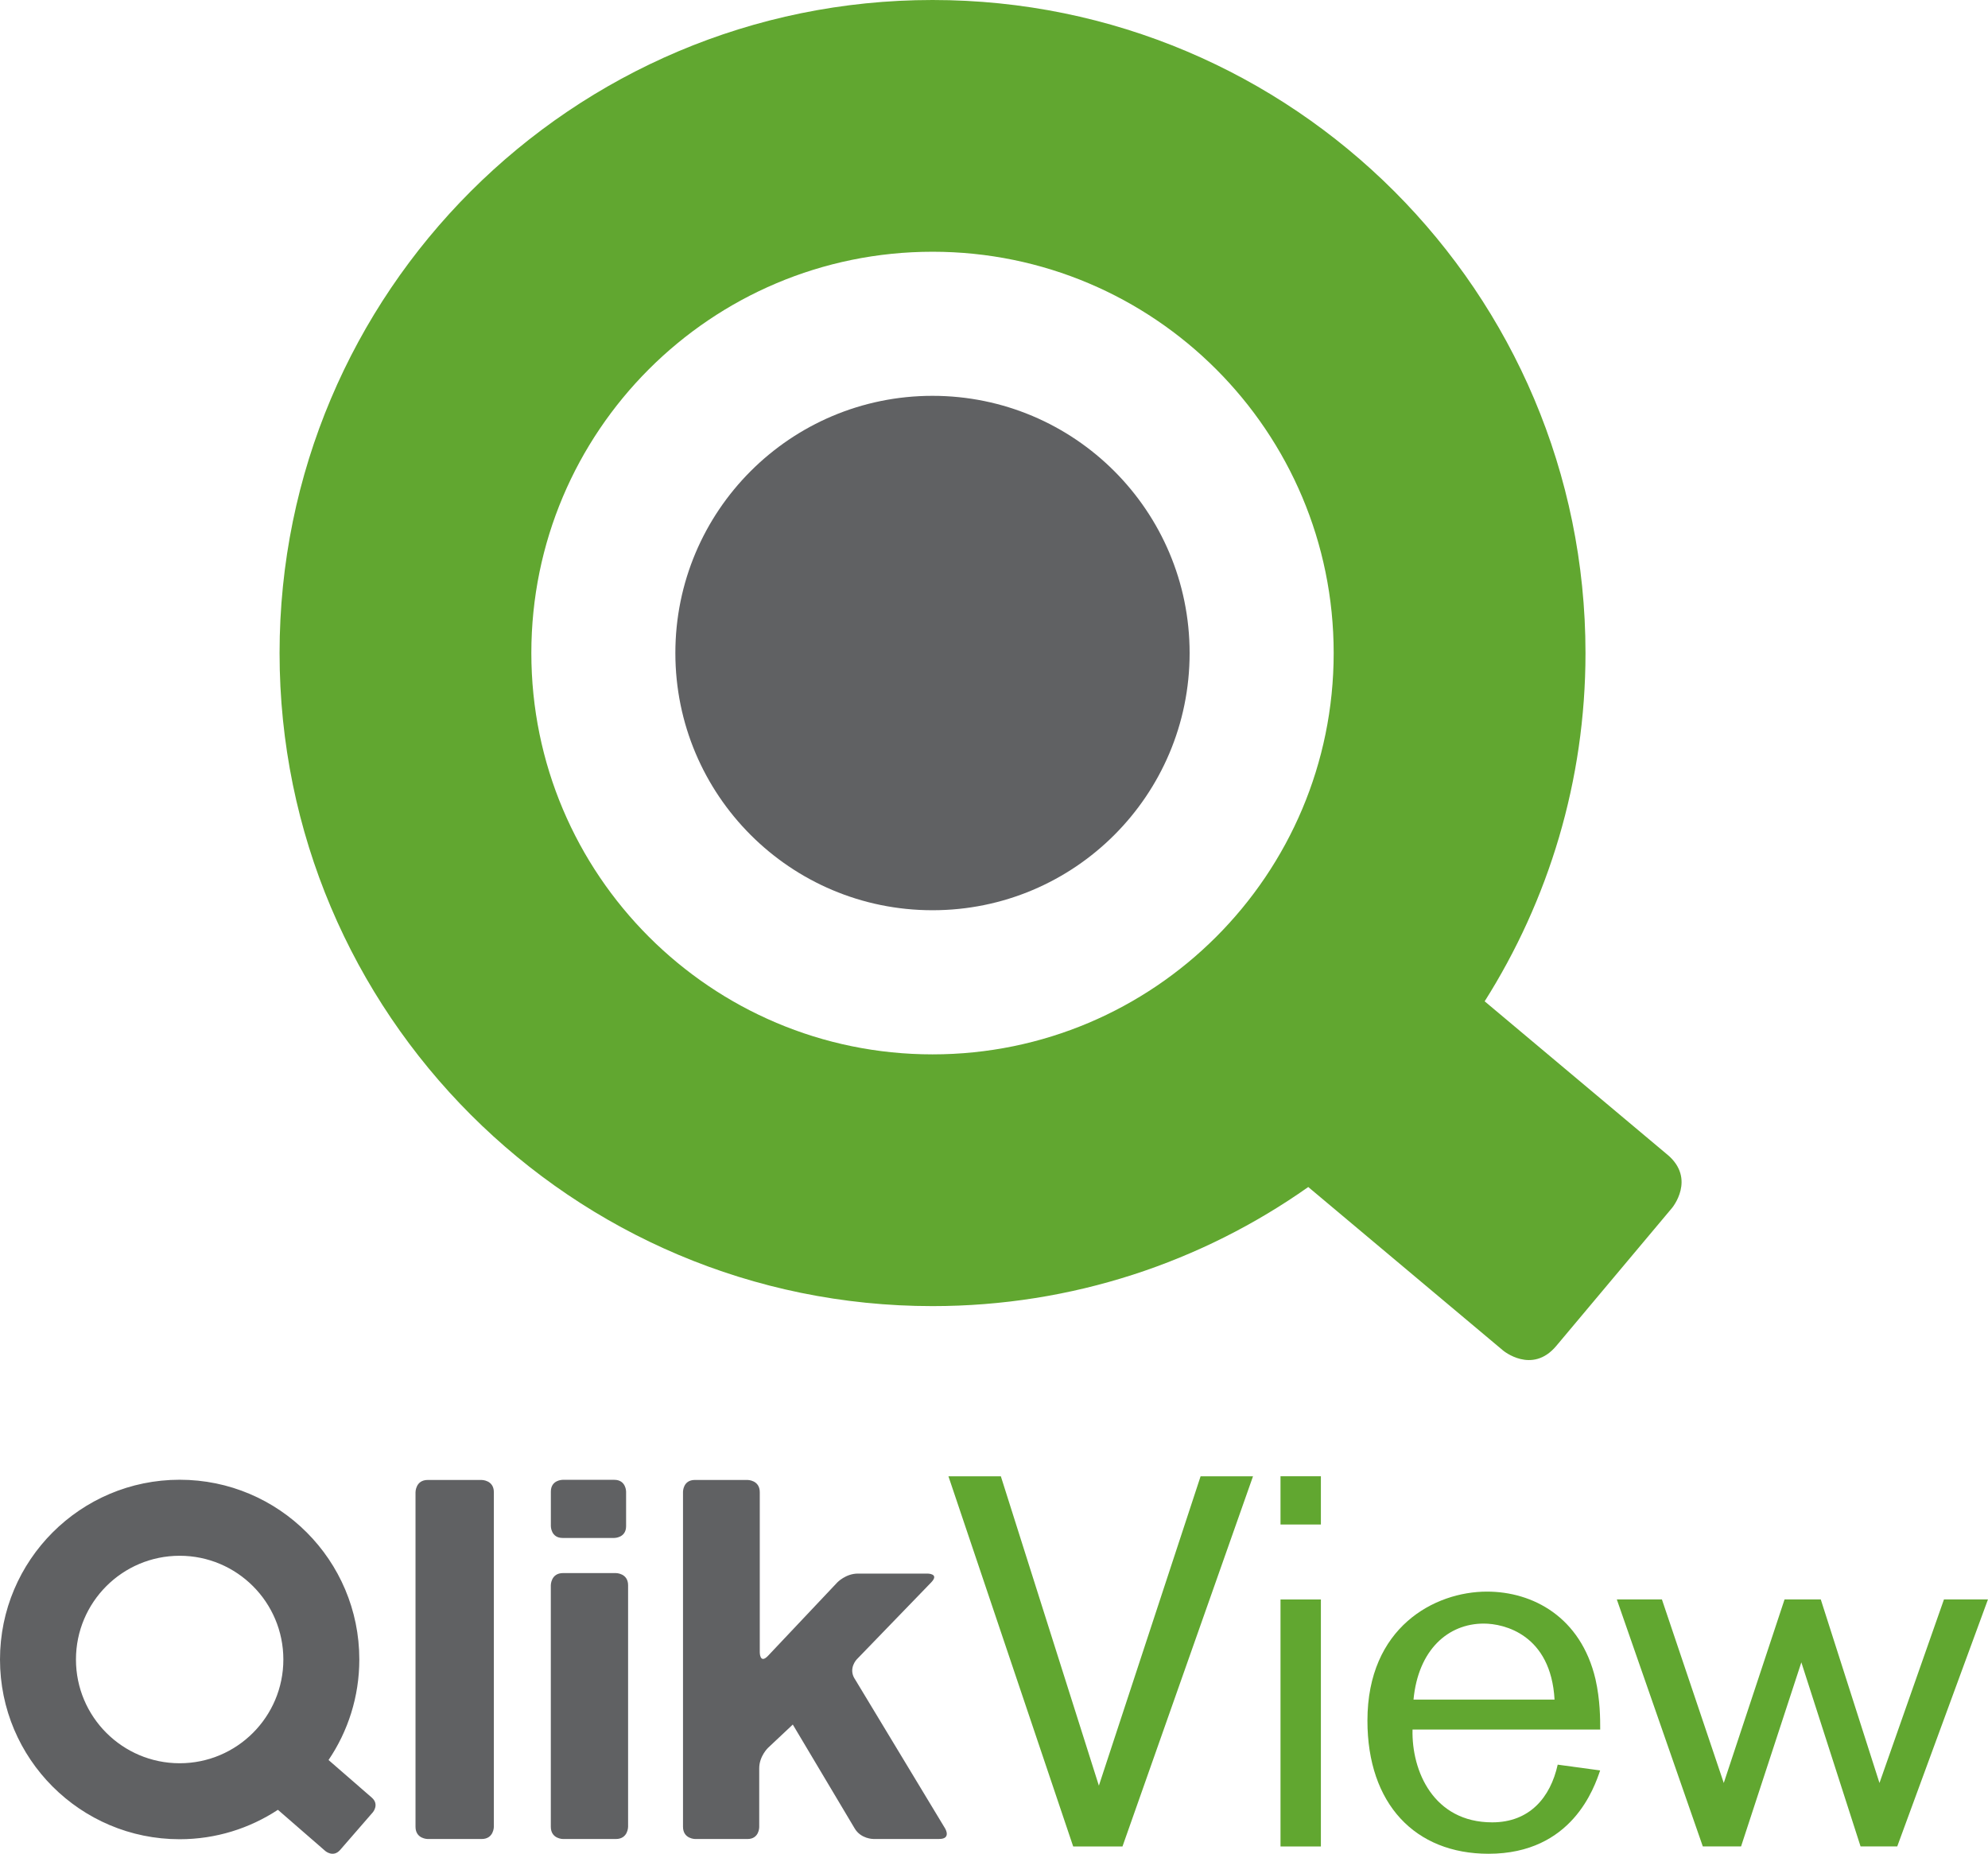
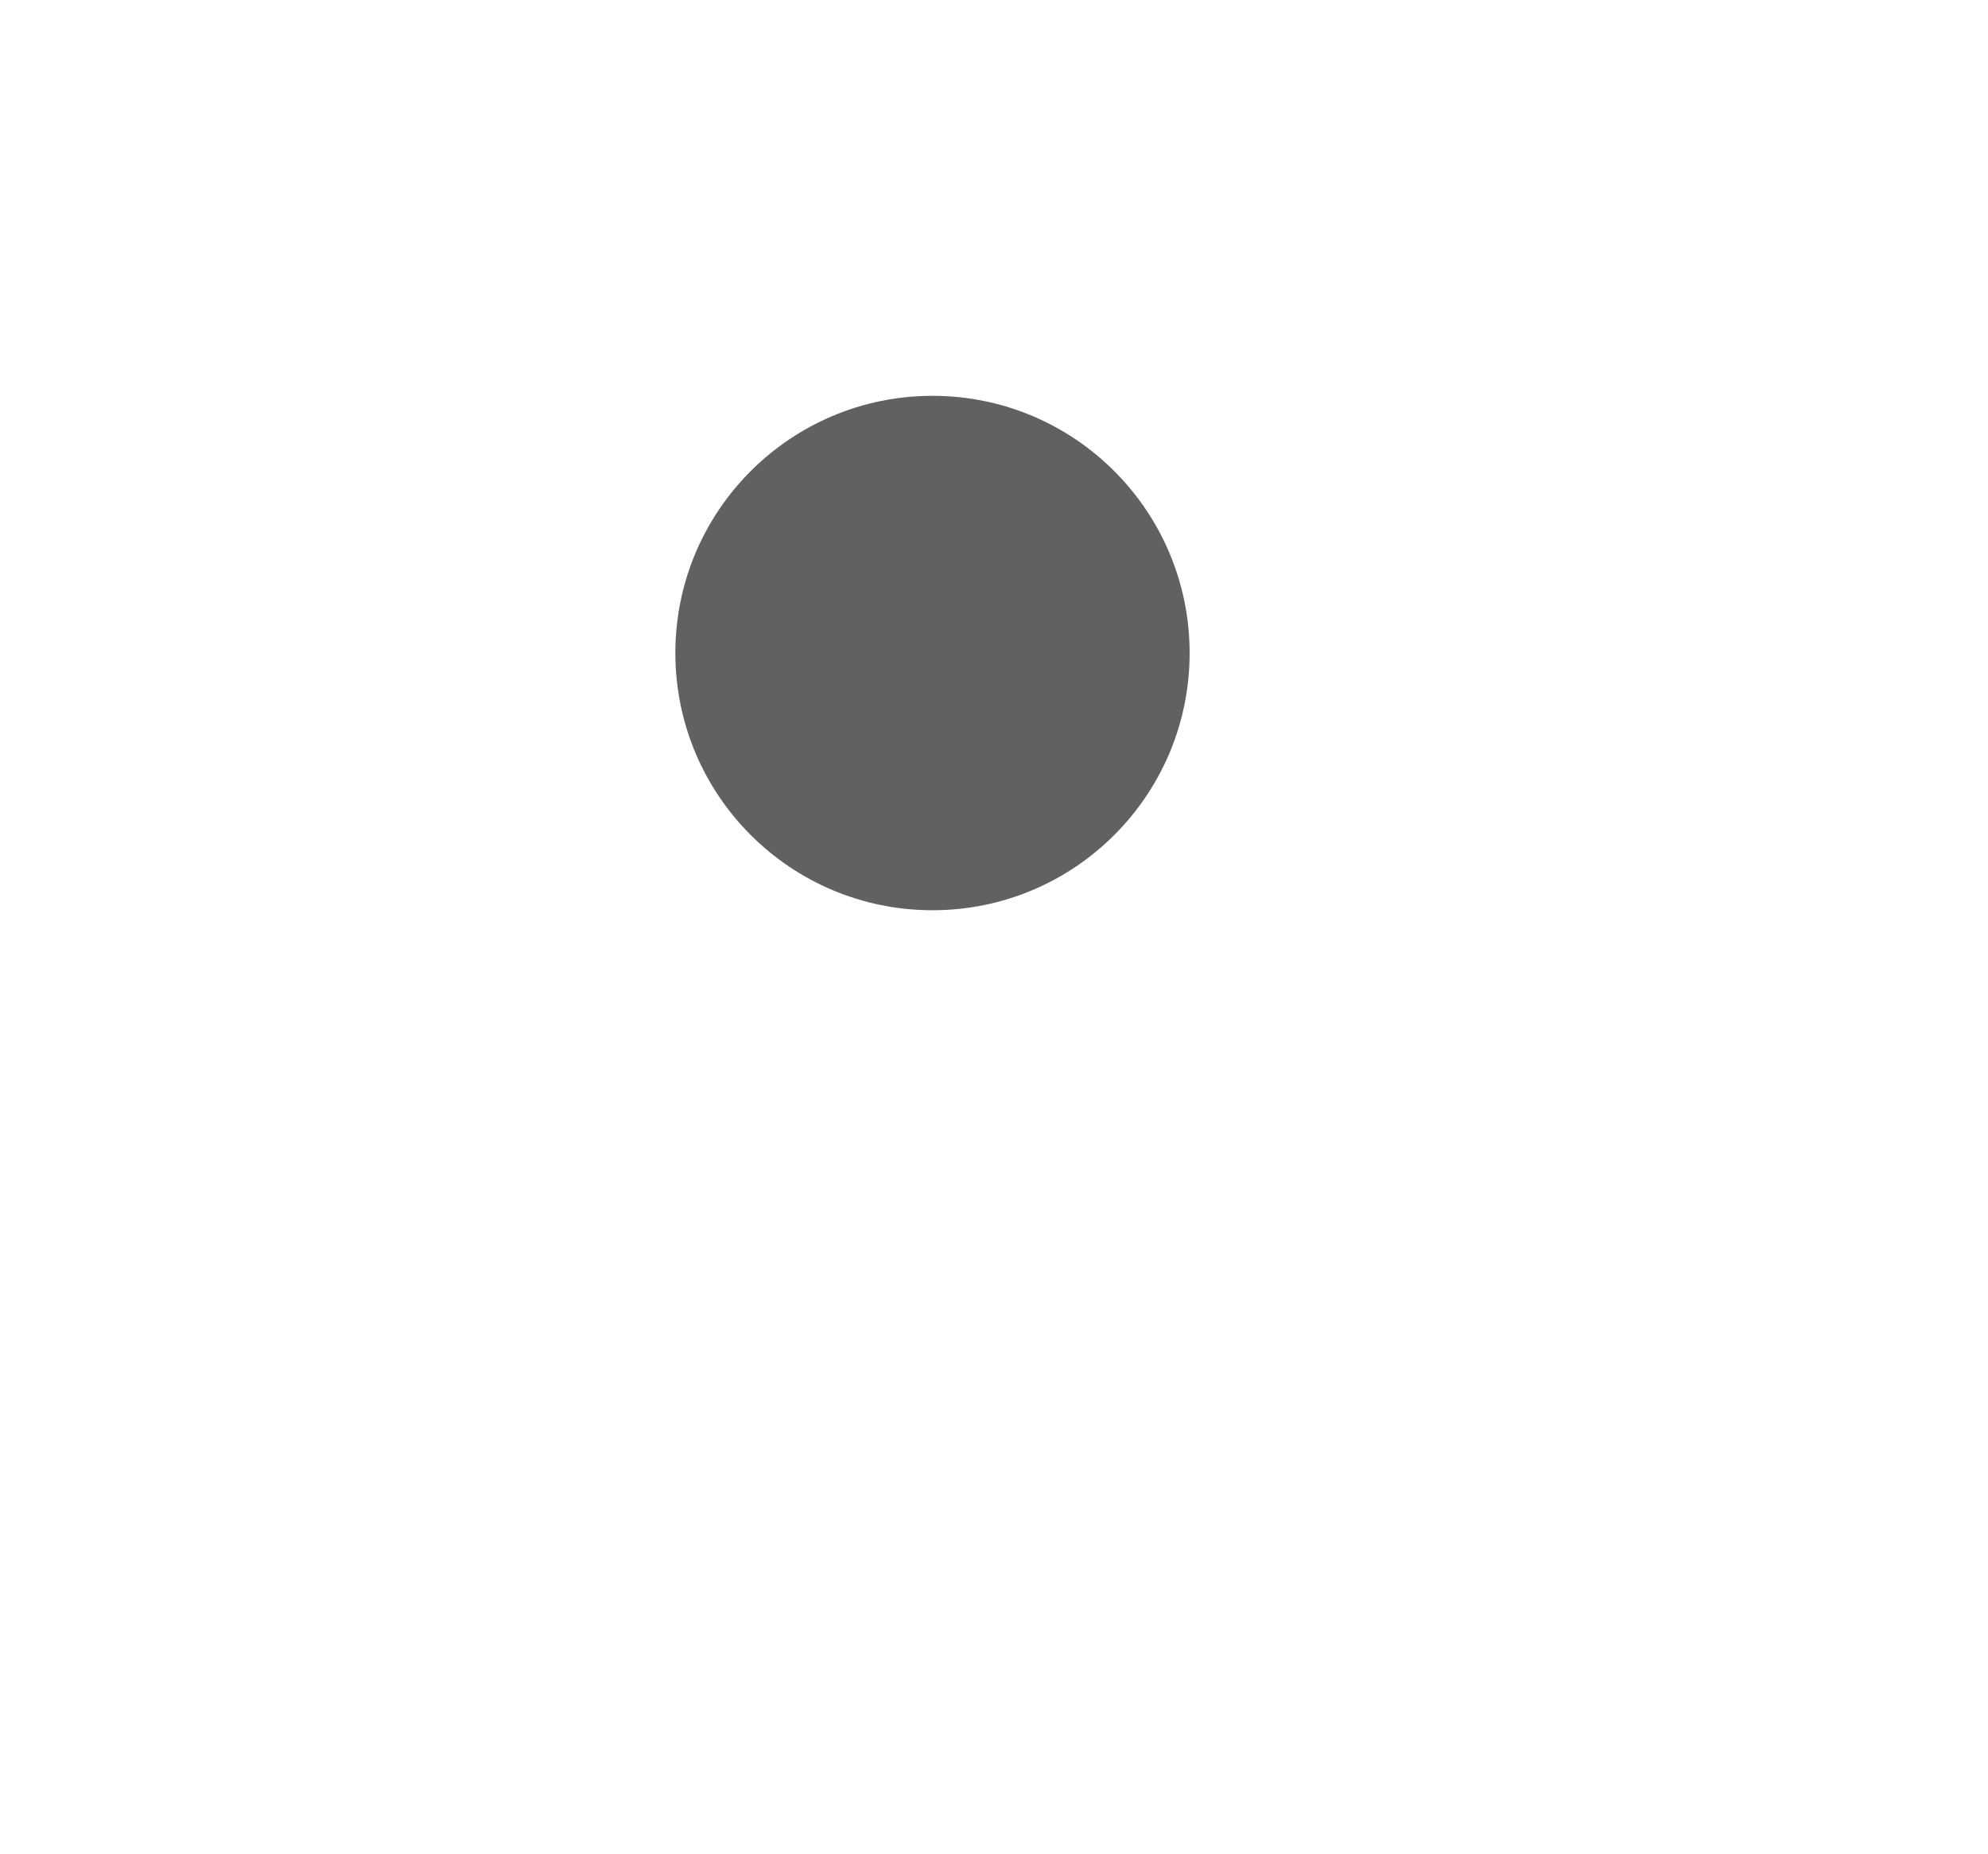
<svg xmlns="http://www.w3.org/2000/svg" id="Layer_1" data-name="Layer 1" width="467.68" height="436.01" viewBox="0 0 467.68 436.01">
  <defs>
    <style>
      .cls-1 {
        fill: #606163;
      }

      .cls-2 {
        fill: #61a730;
      }
    </style>
  </defs>
  <g>
-     <path class="cls-2" d="m313.75,153.6c0,52.12-42.24,94.39-94.36,94.39s-94.39-42.27-94.39-94.4,42.25-94.38,94.39-94.38c52.12,0,94.36,42.27,94.36,94.39m78.51,117.98l-42.99-36.07c14.99-23.71,23.72-51.79,23.72-81.91C372.98,68.77,304.22,0,219.38,0S65.77,68.77,65.77,153.59s68.78,153.61,153.61,153.61c32.9,0,63.37-10.37,88.39-28.01l45.83,38.45s6.82,5.72,12.52-1.08l27.23-32.45s5.71-6.82-1.09-12.54" />
    <path class="cls-1" d="m158.88,153.59c0-33.41,27.07-60.49,60.49-60.49s60.49,27.08,60.49,60.51-27.08,60.49-60.49,60.48c-33.43,0-60.49-27.07-60.49-60.5" />
  </g>
-   <path class="cls-1" d="m66.66,390.32c0,13.47-10.92,24.4-24.39,24.4s-24.4-10.93-24.4-24.4,10.92-24.4,24.4-24.4c13.47,0,24.39,10.93,24.39,24.4m21.04,35.95s1.61-1.85-.24-3.47l-10.17-8.84c4.57-6.75,7.24-14.89,7.24-23.65,0-23.34-18.92-42.27-42.26-42.27S0,366.98,0,390.32s18.92,42.27,42.26,42.27c8.54,0,16.48-2.56,23.12-6.92l11.15,9.69s1.86,1.61,3.48-.24l7.68-8.84Zm28.48,3.39v-78.69c0-2.88-2.88-2.88-2.88-2.88h-12.67c-2.88,0-2.88,2.88-2.88,2.88v78.69c0,2.88,2.88,2.88,2.88,2.88h12.67c2.88,0,2.88-2.88,2.88-2.88m31.11-70.7v-8.13s0-2.77-2.77-2.77h-12.17s-2.76,0-2.76,2.77v8.13s0,2.77,2.76,2.77h12.17s2.77,0,2.77-2.77m.47,70.7v-56.8c0-2.87-2.88-2.87-2.88-2.87h-12.43c-2.87,0-2.87,2.87-2.87,2.87v56.8c0,2.88,2.87,2.88,2.87,2.88h12.43c2.88,0,2.88-2.88,2.88-2.88m53.28-34.84c-1.49-2.46.51-4.53.51-4.53l17.52-18.11c2-2.07-.87-2.07-.87-2.07h-16.37c-2.88,0-4.86,2.09-4.86,2.09l-16.26,17.22c-1.97,2.09-1.97-.78-1.97-.78v-37.67c0-2.88-2.88-2.88-2.88-2.88h-12.41c-2.77,0-2.77,2.77-2.77,2.77v78.8c0,2.88,2.87,2.88,2.87,2.88h12.3c2.76,0,2.76-2.77,2.76-2.77v-13.85c0-2.88,2.1-4.85,2.1-4.85l5.8-5.45,14.56,24.44c1.47,2.47,4.36,2.47,4.36,2.47h15.53c2.88,0,1.39-2.46,1.39-2.46l-21.3-35.26Z" />
-   <path class="cls-2" d="m428.34,376.19l13.81,43.17,15.17-43.17h10.35l-21.34,58.09h-8.63l-13.93-43.29-14.18,43.29h-9l-20.23-58.09h10.61l14.55,43.17,14.3-43.17h8.51,0Zm-62.63,23.56c-.86-15.29-11.84-17.88-16.65-17.88-8.39,0-15.42,6.16-16.53,17.88h33.17Zm10.73,16.65c-1.36,3.95-6.54,19.61-26.26,19.61-17.27,0-28.49-11.71-28.49-31.32,0-21.95,15.79-30.34,28.12-30.34,10.73,0,22.07,5.92,25.53,20.6,1.11,4.93,1.11,9.37,1.11,11.84h-44.15c-.25,9.74,4.93,21.83,18.74,21.83,8.76,0,13.69-5.8,15.41-13.57l9.99,1.36m-65.7,17.88h-9.5v-58.09h9.5v58.09Zm0-75.72h-9.5v-11.35h9.5v11.35Zm-28.3-11.34h12.33l-30.71,87.07h-11.59l-29.35-87.07h12.33l23.06,72.76,23.93-72.76h0Z" />
</svg>